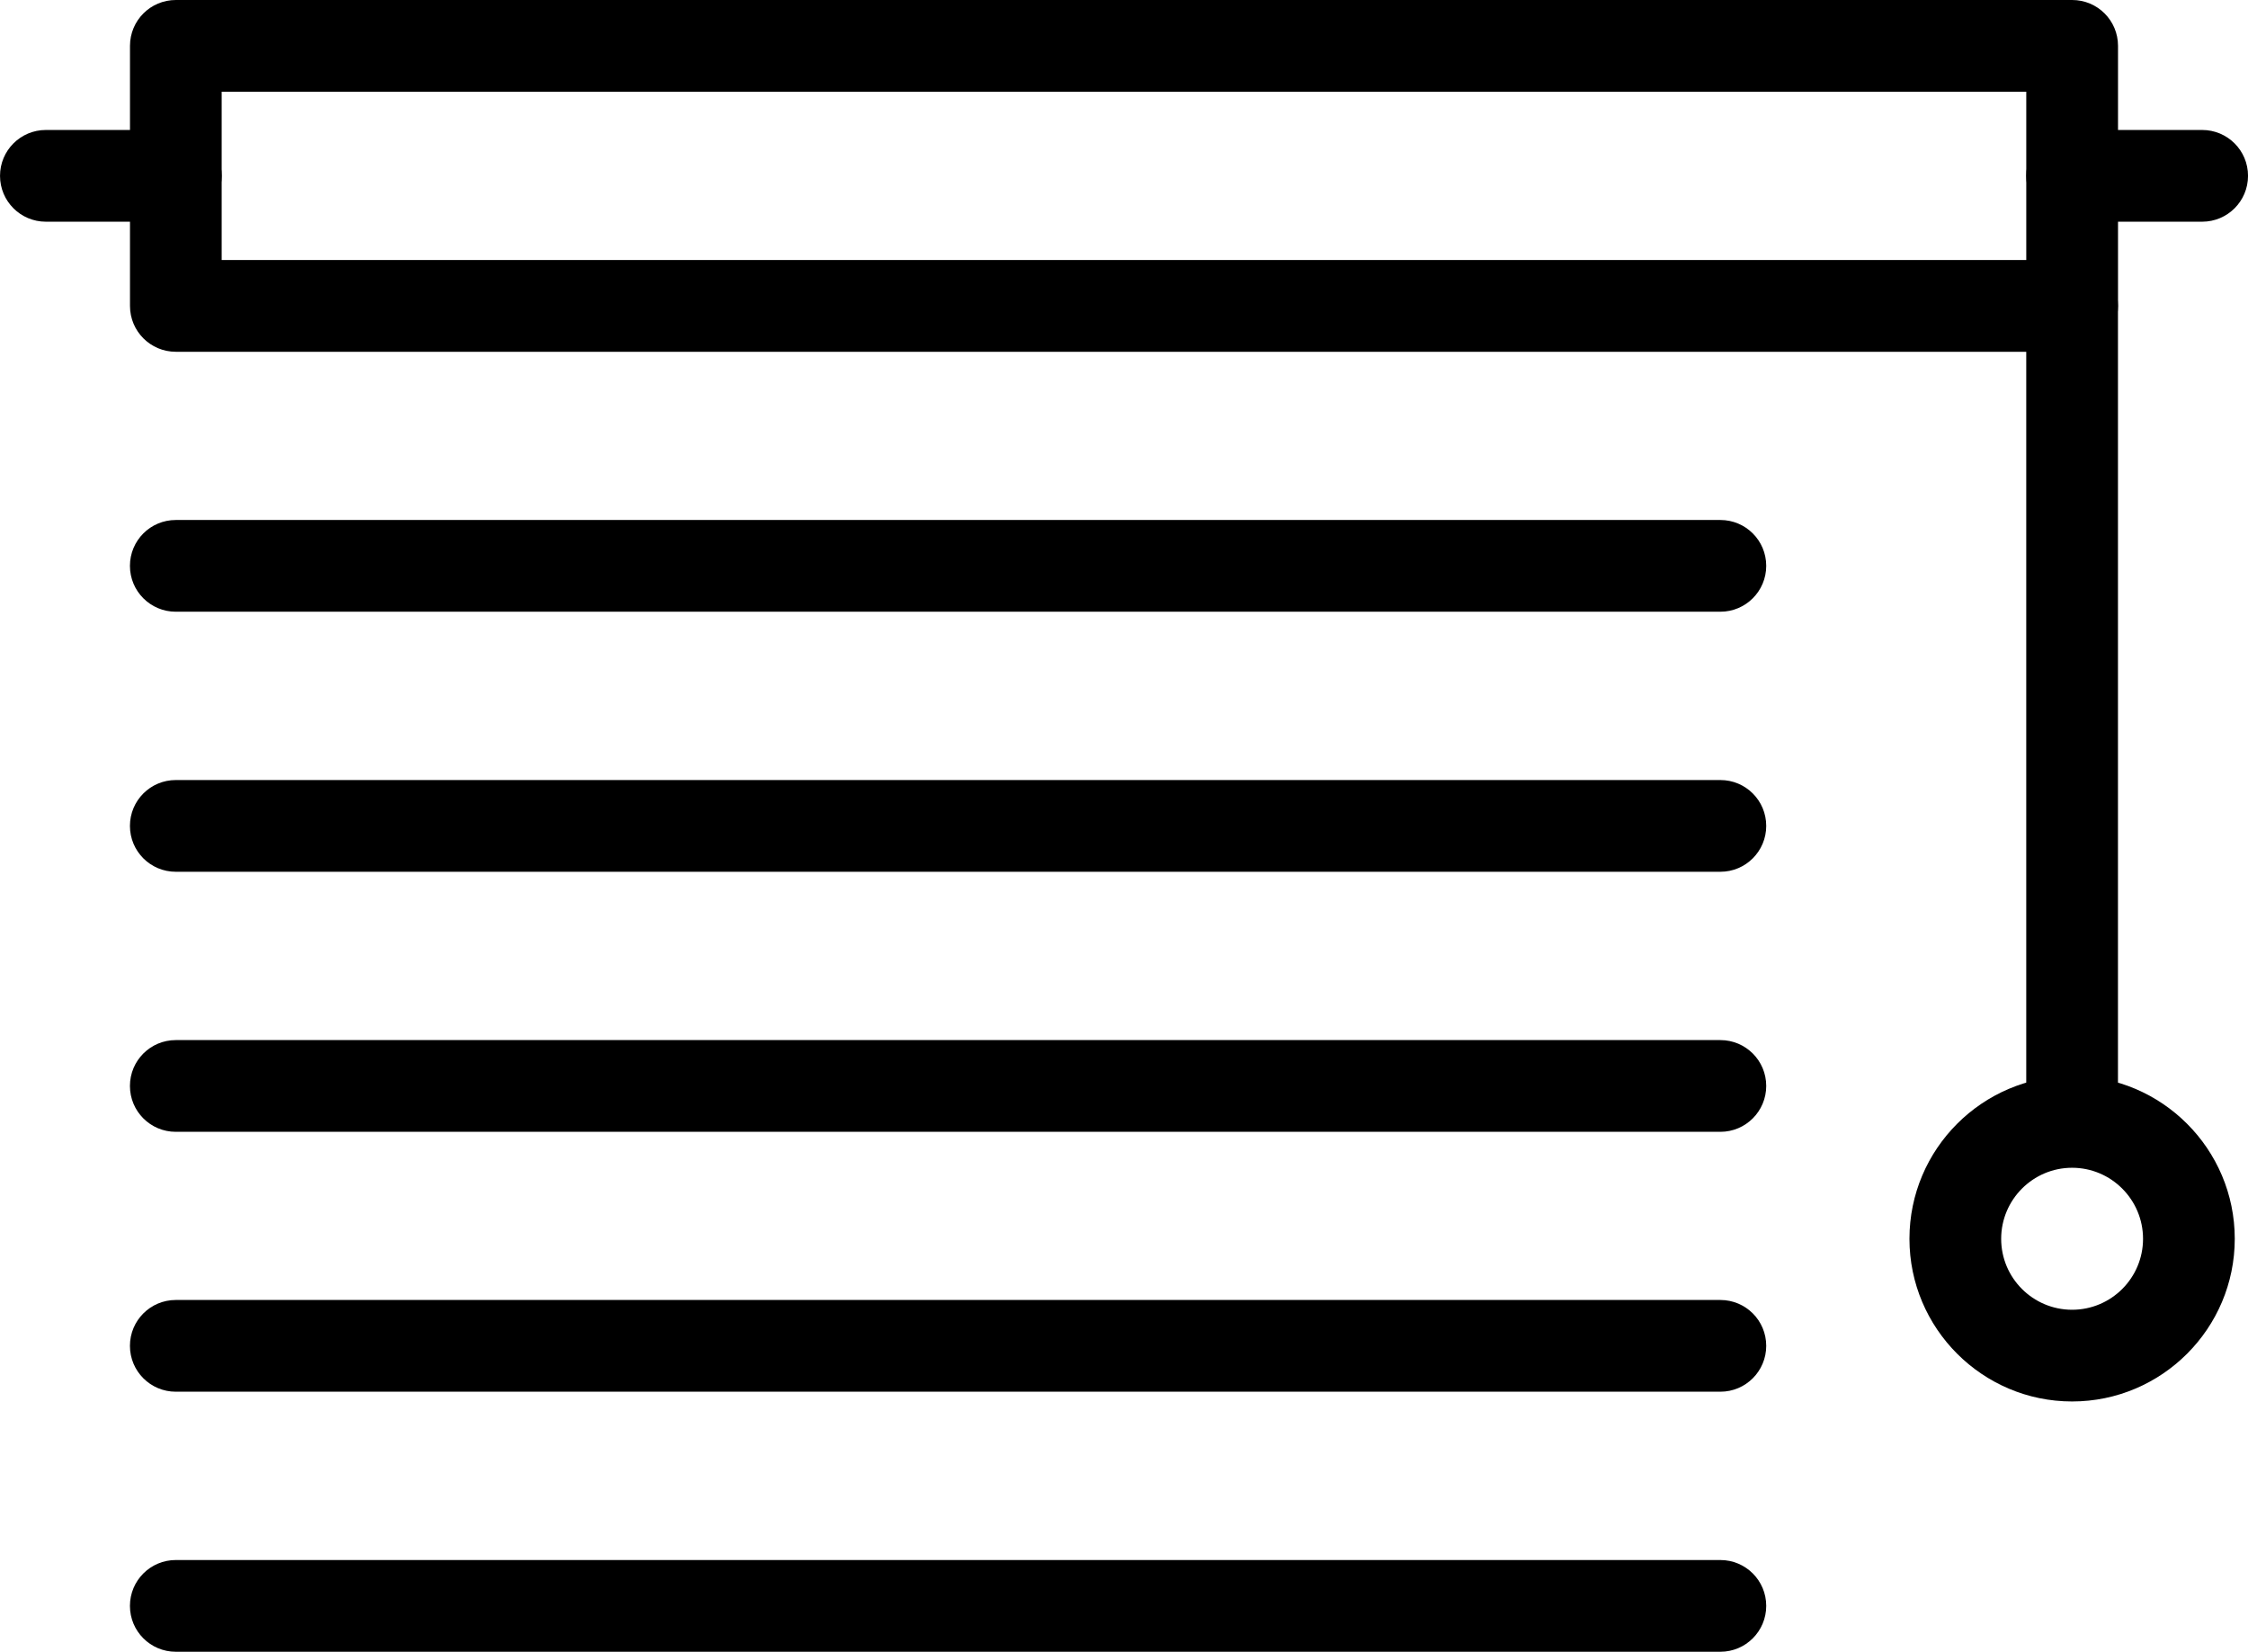
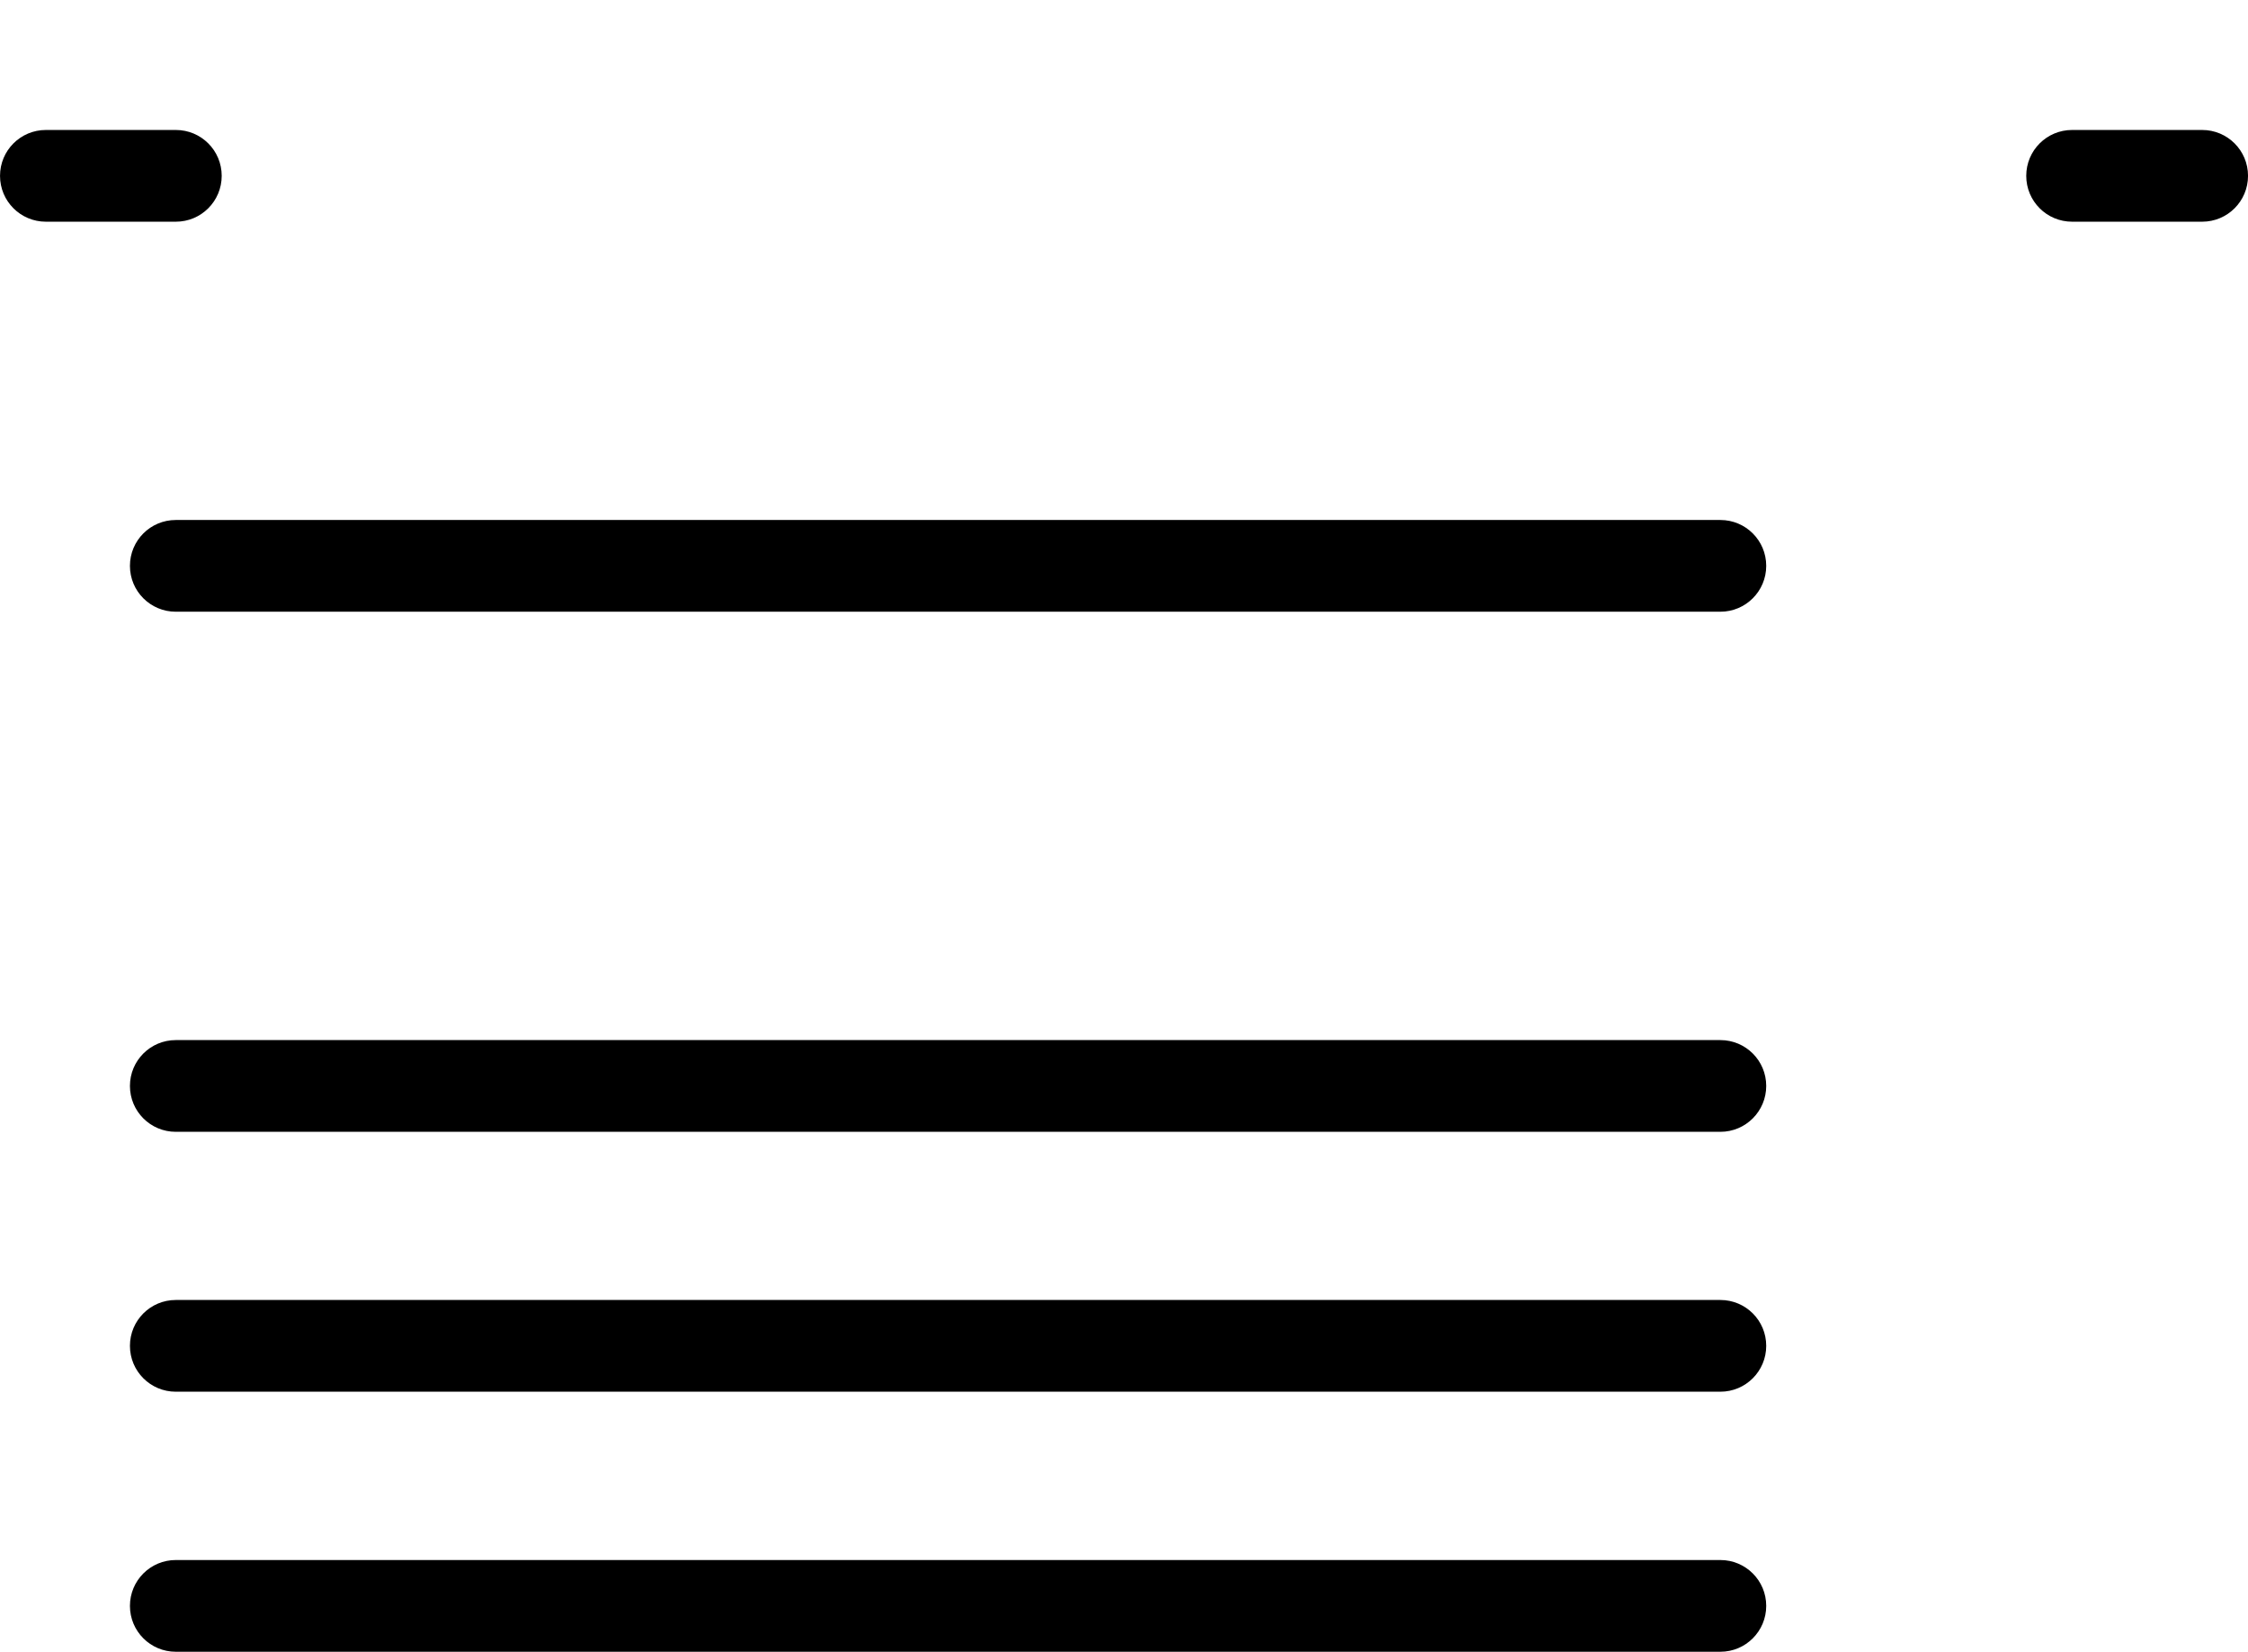
<svg xmlns="http://www.w3.org/2000/svg" version="1.1" viewBox="162.89 219.43 426.22 313.14">
  <g>
-     <path d="m555.76 286.12h-359.53c-4.809 0-8.695-3.887-8.695-8.695v-49.301c0-4.809 3.887-8.695 8.695-8.695h359.54c4.809 0 8.695 3.887 8.695 8.695v49.301c-0.008 4.805-3.894 8.695-8.703 8.695zm-350.84-17.391h342.15v-31.91h-342.15z" />
    <path d="m489.07 335.4h-292.85c-4.809 0-8.695-3.887-8.695-8.695s3.887-8.695 8.695-8.695h292.85c4.809 0 8.695 3.887 8.695 8.695 0 4.805-3.891 8.695-8.695 8.695z" />
-     <path d="m489.07 384.7h-292.85c-4.809 0-8.695-3.887-8.695-8.695s3.887-8.695 8.695-8.695h292.85c4.809 0 8.695 3.887 8.695 8.695s-3.891 8.695-8.695 8.695z" />
    <path d="m489.07 434h-292.85c-4.809 0-8.695-3.887-8.695-8.695 0-4.809 3.887-8.695 8.695-8.695h292.85c4.809 0 8.695 3.887 8.695 8.695 0 4.801-3.891 8.695-8.695 8.695z" />
    <path d="m489.07 483.27h-292.85c-4.809 0-8.695-3.887-8.695-8.695s3.887-8.695 8.695-8.695h292.85c4.809 0 8.695 3.887 8.695 8.695 0 4.805-3.891 8.695-8.695 8.695z" />
    <path d="m489.07 532.57h-292.85c-4.809 0-8.695-3.887-8.695-8.695s3.887-8.695 8.695-8.695h292.85c4.809 0 8.695 3.887 8.695 8.695s-3.891 8.695-8.695 8.695z" />
-     <path d="m555.76 438.32c-4.809 0-8.695-3.887-8.695-8.695v-152.21c0-4.809 3.887-8.695 8.695-8.695 4.809 0 8.695 3.887 8.695 8.695v152.21c0 4.809-3.887 8.695-8.695 8.695z" />
    <path d="m196.23 261.46h-24.641c-4.809 0-8.695-3.887-8.695-8.695s3.887-8.695 8.695-8.695h24.641c4.809 0 8.695 3.887 8.695 8.695s-3.891 8.695-8.695 8.695z" />
    <path d="m580.42 261.46h-24.66c-4.809 0-8.695-3.887-8.695-8.695s3.887-8.695 8.695-8.695h24.66c4.809 0 8.695 3.887 8.695 8.695s-3.887 8.695-8.695 8.695z" />
-     <path d="m555.76 485.12c-16.996 0-30.84-13.84-30.84-30.84 0-17.016 13.84-30.855 30.84-30.855s30.84 13.84 30.84 30.855c0 17-13.836 30.84-30.84 30.84zm0-44.305c-7.422 0-13.449 6.047-13.449 13.469 0 7.422 6.027 13.449 13.449 13.449 7.422 0 13.449-6.027 13.449-13.449 0-7.422-6.027-13.469-13.449-13.469z" />
  </g>
</svg>